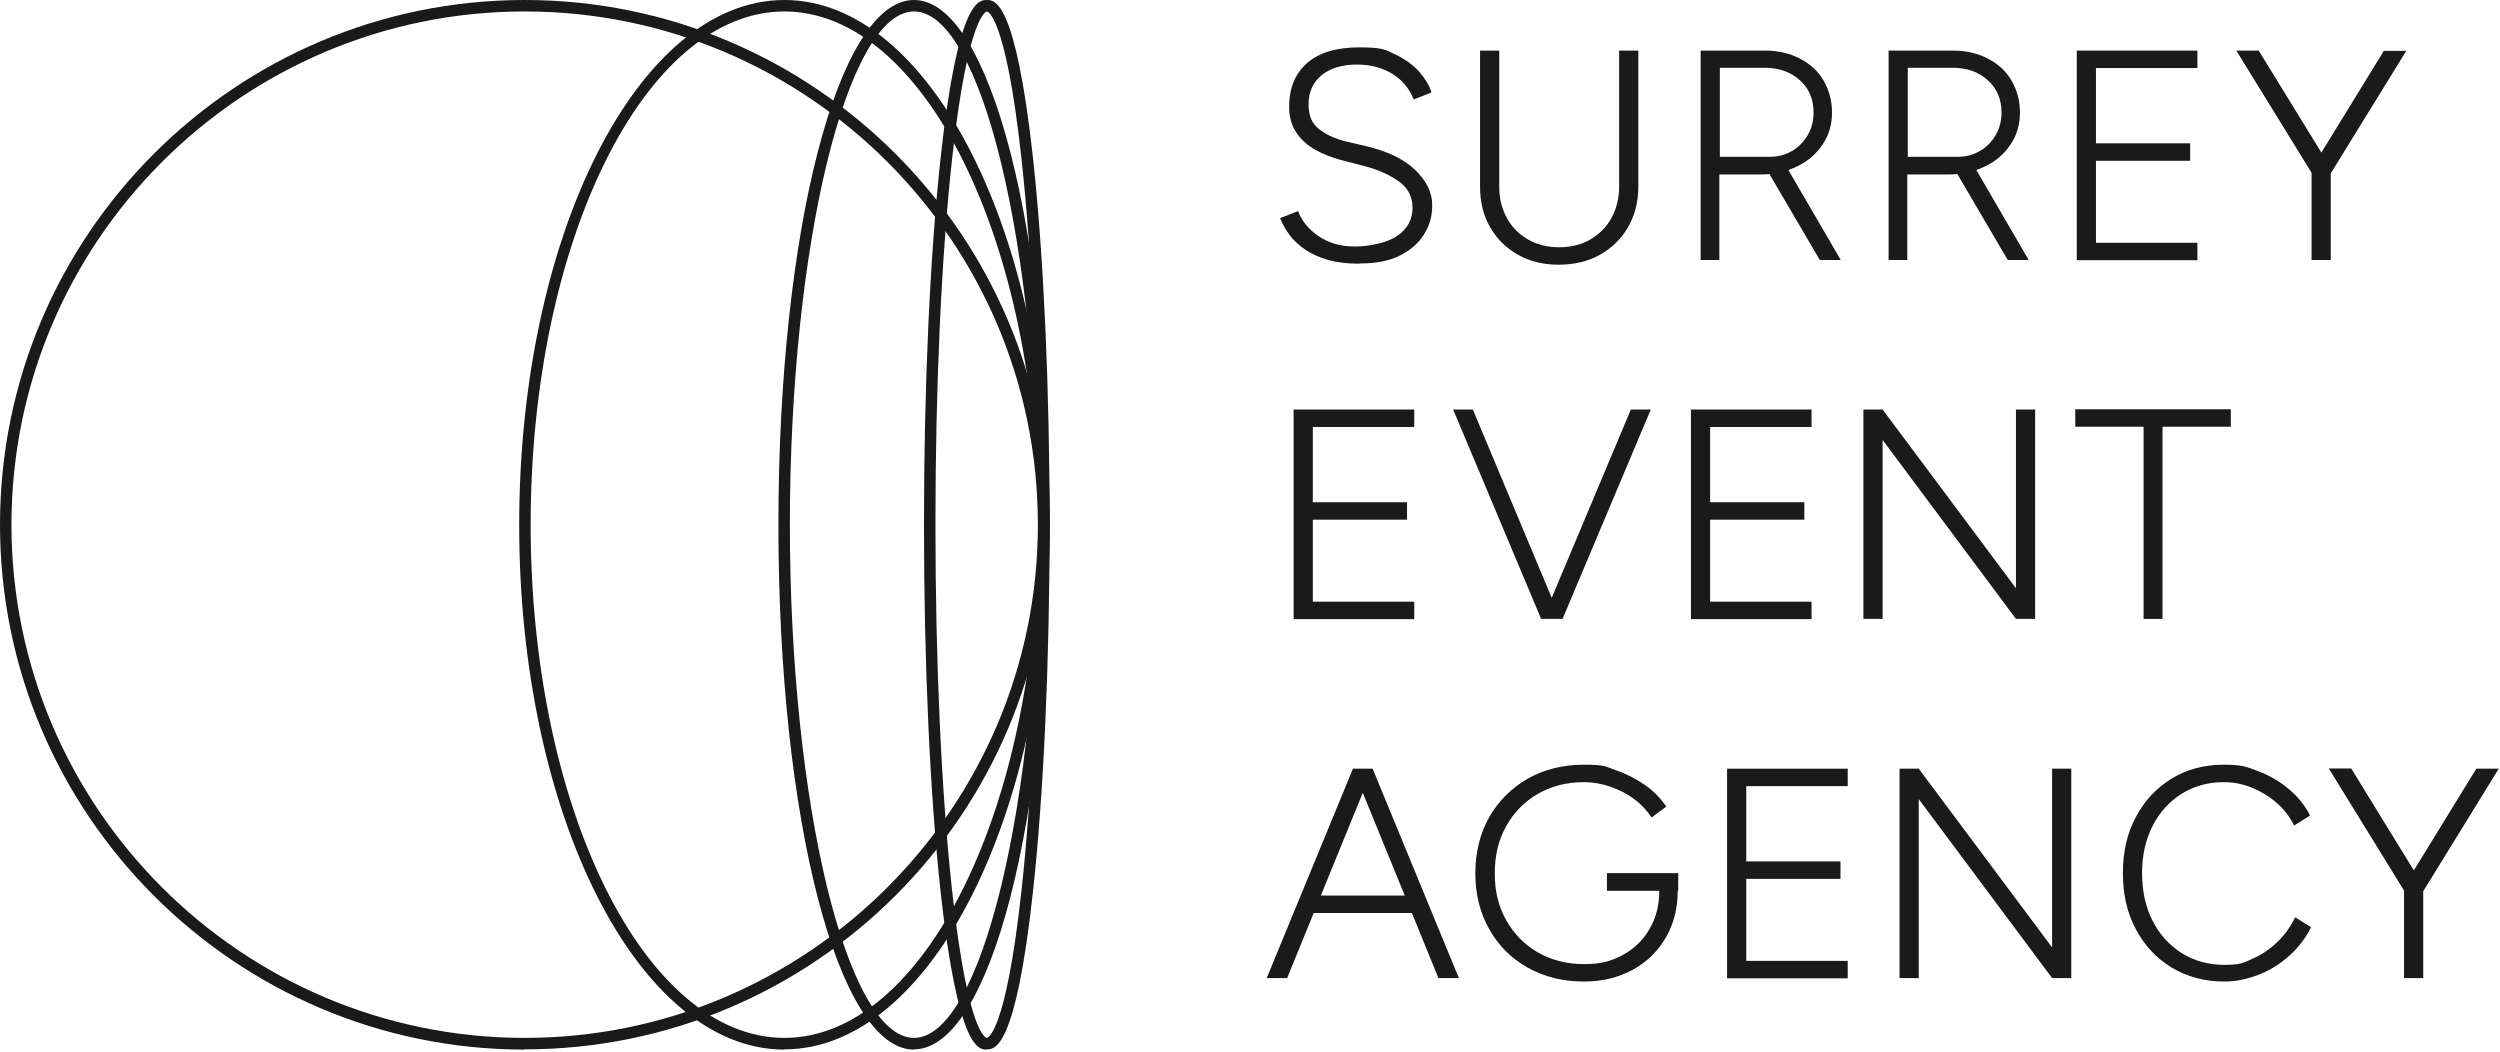
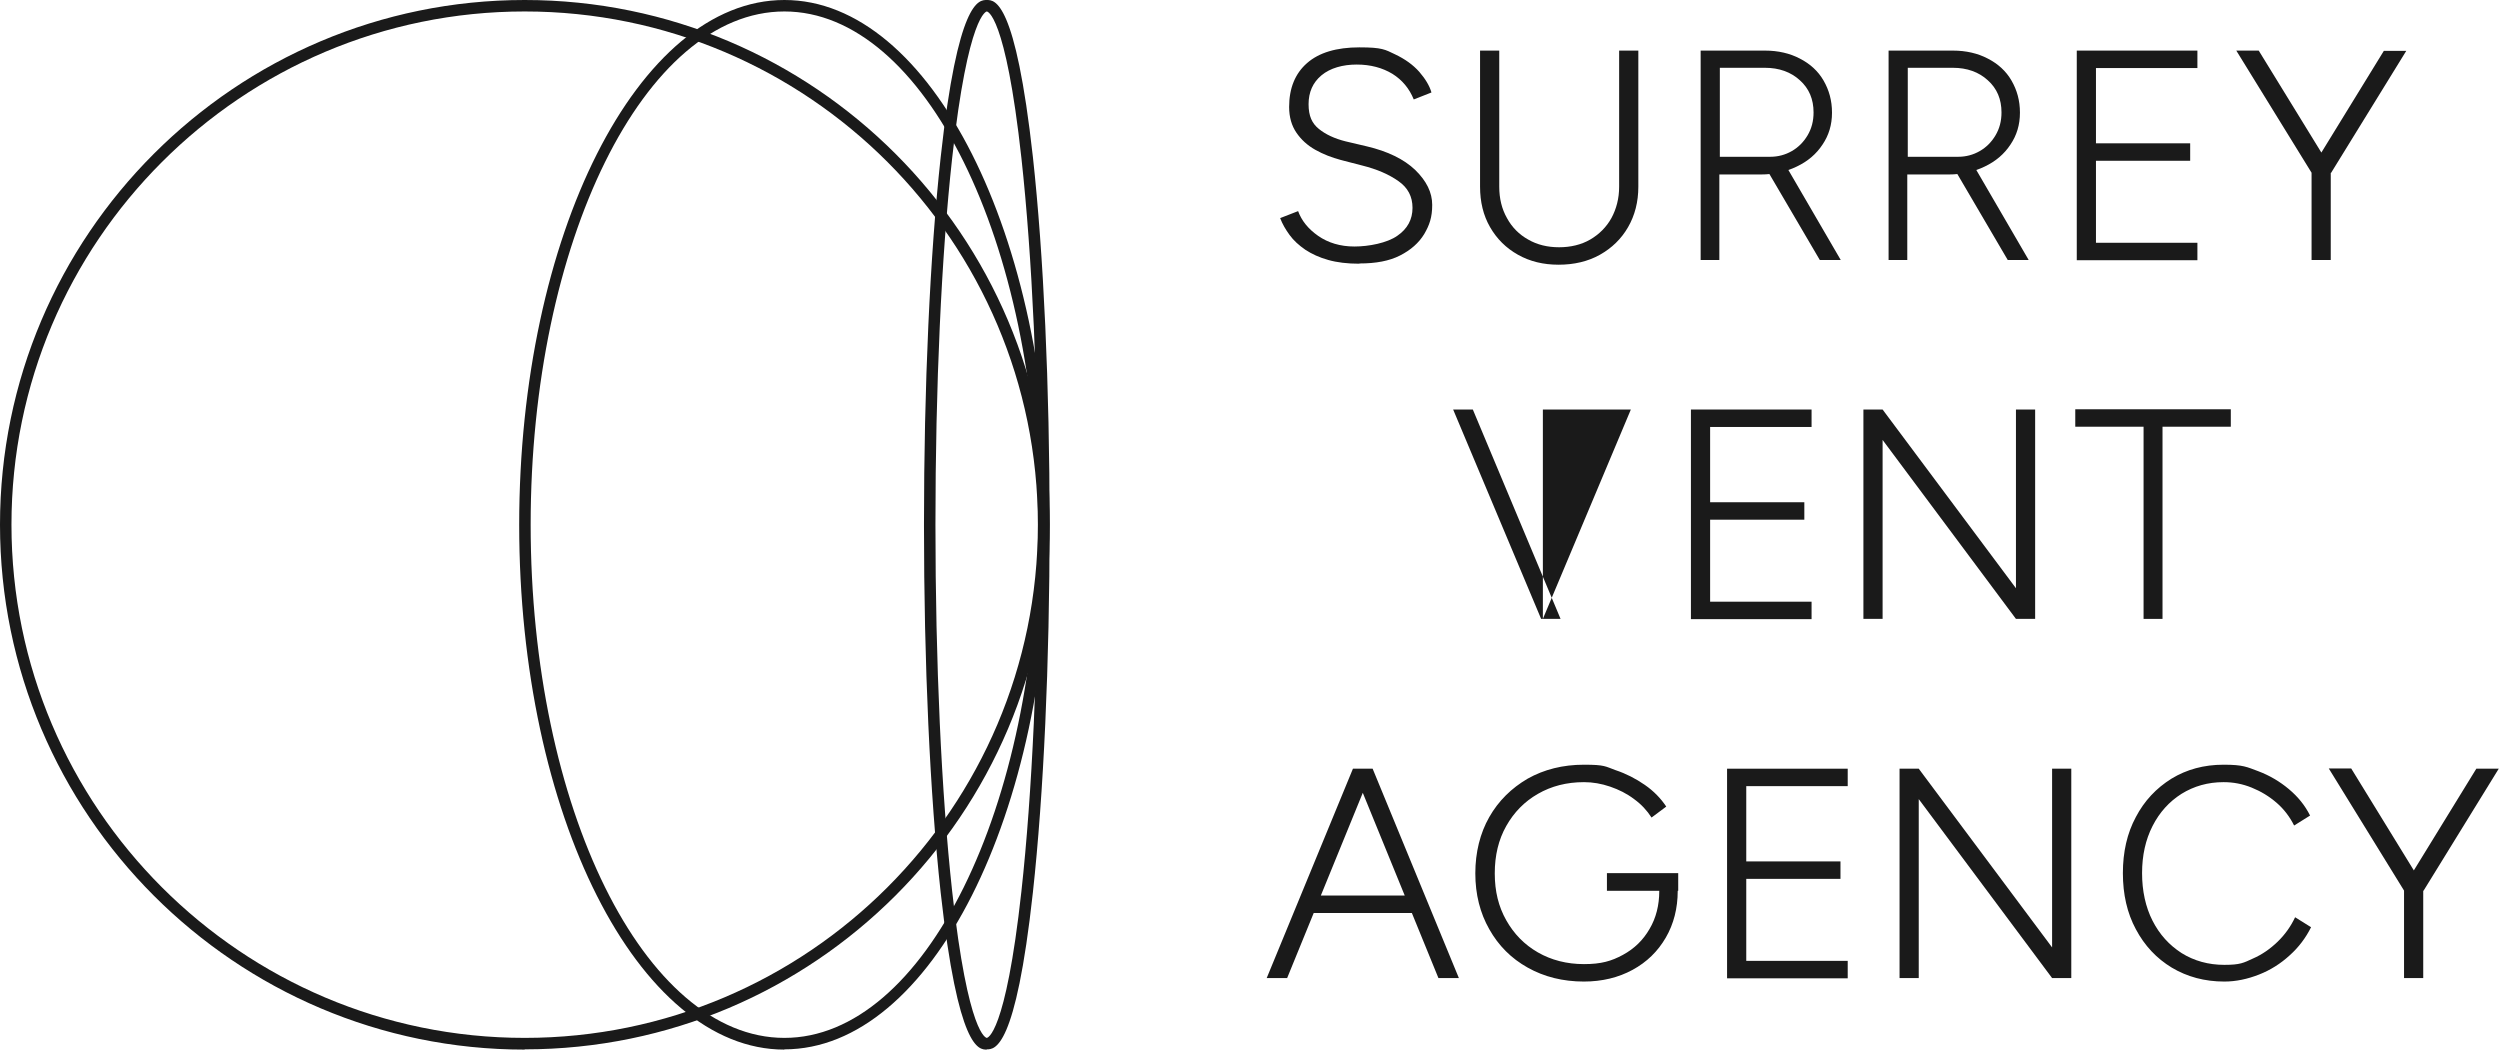
<svg xmlns="http://www.w3.org/2000/svg" width="1003" height="422" viewBox="0 0 1003 422" fill="none">
  <g clip-path="url(#clip0_214_26)">
    <path d="M210.5 421.1C94.4 421.1 0 326.6 0 210.5C0 94.4 94.4 0 210.5 0C326.6 0 421 94.4 421 210.5C421 326.6 326.6 421 210.5 421V421.1ZM210.5 4.6C97 4.6 4.6 97 4.6 210.5C4.6 324 97 416.4 210.5 416.4C324 416.4 416.4 324 416.4 210.5C416.4 97 324.1 4.6 210.5 4.6Z" fill="#1A1A1A" />
    <path d="M314.7 421.1C256 421.1 208.3 326.7 208.3 210.6C208.3 94.5 256 0 314.7 0C373.4 0 421.1 94.4 421.1 210.5C421.1 326.6 373.4 421 314.7 421V421.1ZM314.7 4.6C258.6 4.6 212.9 97 212.9 210.5C212.9 324 258.6 416.4 314.7 416.4C370.8 416.4 416.5 324 416.5 210.5C416.5 97 370.8 4.6 314.7 4.6Z" fill="#1A1A1A" />
-     <path d="M366.7 421.1C336.2 421.1 312.3 328.6 312.3 210.6C312.3 92.6 336.2 0 366.7 0C397.2 0 421.1 92.5 421.1 210.5C421.1 328.5 397.2 421 366.7 421V421.1ZM366.7 4.6C339.7 4.6 316.9 98.9 316.9 210.5C316.9 322.1 339.7 416.4 366.7 416.4C393.7 416.4 416.5 322.1 416.5 210.5C416.5 98.9 393.7 4.6 366.7 4.6Z" fill="#1A1A1A" />
    <path d="M395.9 421.1C392.7 421.1 384.4 421.1 377.4 358.1C373.1 318.7 370.7 266.3 370.7 210.6C370.7 154.9 373.1 102.5 377.4 63.1C384.3 0 392.7 0 395.9 0C399.1 0 407.4 0 414.4 63C418.7 102.4 421.1 154.8 421.1 210.5C421.1 266.2 418.7 318.6 414.4 358C407.5 421 399.1 421 395.9 421V421.1ZM395.9 4.6C395.9 4.6 388.4 5.3 382 63.5C377.7 102.7 375.3 155 375.3 210.5C375.3 266 377.7 318.2 382 357.5C388.4 415.8 395.8 416.4 395.9 416.4C396 416.4 403.4 415.7 409.8 357.5C414.1 318.3 416.5 266 416.5 210.5C416.5 155 414.1 102.8 409.8 63.5C403.4 5.2 396 4.6 395.9 4.6Z" fill="#1A1A1A" />
    <path d="M545.3 105.8C540.6 105.8 536.4 105.3 532.9 104.3C529.3 103.3 526.3 101.9 523.7 100.2C521.1 98.4 519 96.5 517.4 94.3C515.8 92.1 514.5 89.9 513.6 87.5L520.8 84.7C522.2 88.5 524.8 91.8 528.8 94.6C532.8 97.4 537.7 98.9 543.4 98.9C549.1 98.9 556.5 97.5 560.6 94.6C564.7 91.8 566.7 88 566.7 83.4C566.7 78.8 564.8 75.3 561.1 72.7C557.3 70 552.5 67.9 546.5 66.4L538 64.2C534.3 63.2 530.9 61.9 527.7 60.1C524.5 58.3 522 56 520.1 53.2C518.2 50.4 517.2 47 517.2 42.9C517.2 35.4 519.6 29.5 524.4 25.3C529.2 21.1 536.2 19 545.4 19C554.6 19 555.7 19.9 559.7 21.8C563.7 23.7 566.9 26 569.4 28.8C571.8 31.6 573.5 34.3 574.3 37.1L567.2 39.9C565.4 35.5 562.6 32.1 558.6 29.6C554.6 27.2 549.9 25.9 544.3 25.9C538.7 25.9 533.7 27.3 530.2 30.2C526.7 33.1 525 37 525 41.8C525 46.6 526.4 49.5 529.1 51.7C531.8 53.9 535.4 55.6 539.8 56.7L548.3 58.7C556.8 60.7 563.3 63.9 567.8 68.2C572.3 72.6 574.6 77.2 574.6 82.2C574.6 87.2 573.5 90.3 571.4 93.9C569.2 97.5 566 100.3 561.7 102.5C557.4 104.7 552 105.7 545.5 105.7L545.3 105.8Z" fill="#1A1A1A" />
    <path d="M625.3 106.2C619.2 106.2 613.8 104.9 609 102.2C604.2 99.5 600.5 95.8 597.8 91.1C595.1 86.4 593.8 81 593.8 74.9V20.3H601.5V74.9C601.5 79.6 602.5 83.8 604.6 87.5C606.6 91.2 609.5 94.1 613.1 96.1C616.7 98.2 620.9 99.2 625.5 99.2C630.1 99.2 634.4 98.2 638 96.1C641.6 94 644.5 91.1 646.5 87.5C648.5 83.8 649.6 79.6 649.6 74.9V20.3H657.3V74.9C657.3 81 655.9 86.4 653.2 91.1C650.5 95.8 646.7 99.5 641.9 102.2C637.1 104.9 631.5 106.2 625.3 106.2Z" fill="#1A1A1A" />
    <path d="M682.3 104.3V20.3H708.1C713.4 20.3 718.1 21.4 722.1 23.5C726.2 25.6 729.4 28.5 731.6 32.3C733.8 36.1 735 40.3 735 45.2C735 50.1 733.7 54.3 731.2 58C728.7 61.8 725.3 64.7 720.9 66.8C716.6 68.9 711.7 70 706.4 70H689.8V104.3H682.1H682.3ZM690 62.9H710.2C713.4 62.9 716.3 62.1 718.9 60.6C721.5 59.1 723.6 57 725.2 54.3C726.8 51.6 727.6 48.6 727.6 45.1C727.6 39.8 725.8 35.5 722.1 32.2C718.5 28.9 713.8 27.2 708.1 27.2H690V62.8V62.9ZM730.1 104.3L709.7 69.5L716.1 65.8L738.5 104.3H730.1Z" fill="#1A1A1A" />
    <path d="M757.7 104.3V20.3H783.5C788.8 20.3 793.5 21.4 797.5 23.5C801.6 25.6 804.8 28.5 807 32.3C809.2 36.1 810.4 40.3 810.4 45.2C810.4 50.1 809.1 54.3 806.6 58C804.1 61.8 800.7 64.7 796.3 66.8C792 68.9 787.1 70 781.8 70H765.2V104.3H757.5H757.7ZM765.4 62.9H785.6C788.8 62.9 791.7 62.1 794.3 60.6C796.9 59.1 799 57 800.6 54.3C802.2 51.6 803 48.6 803 45.1C803 39.8 801.2 35.5 797.5 32.2C793.9 28.9 789.2 27.2 783.5 27.2H765.4V62.8V62.9ZM805.5 104.3L785.1 69.5L791.5 65.8L813.9 104.3H805.5Z" fill="#1A1A1A" />
    <path d="M833.2 104.3V20.3H881.6V27.3H840.9V57.5H878.7V64.5H840.9V97.4H881.6V104.4H833.2V104.3Z" fill="#1A1A1A" />
    <path d="M927.4 69.3L897.2 20.3H906.2L933.6 64.9L927.5 69.2L927.4 69.3ZM927.4 104.3V64H935.1V104.3H927.4ZM935.1 69.3L929 65L956.4 20.4H965.4L935.2 69.4L935.1 69.3Z" fill="#1A1A1A" />
-     <path d="M519 248.3V164.3H567.4V171.3H526.7V201.5H564.5V208.5H526.7V241.4H567.4V248.4H519V248.3Z" fill="#1A1A1A" />
-     <path d="M618.3 248.3L583 164.3H590.9L626.1 248.3H618.3ZM619 248.3L654.3 164.3H662.3L626.9 248.3H619Z" fill="#1A1A1A" />
+     <path d="M618.3 248.3L583 164.3H590.9L626.1 248.3H618.3ZM619 248.3L654.3 164.3H662.3H619Z" fill="#1A1A1A" />
    <path d="M678.4 248.3V164.3H726.8V171.3H686.1V201.5H723.9V208.5H686.1V241.4H726.8V248.4H678.4V248.3Z" fill="#1A1A1A" />
    <path d="M747.6 248.3V164.3H755.3L808.8 236V164.3H816.5V248.3H808.8L755.3 176.5V248.3H747.6Z" fill="#1A1A1A" />
    <path d="M860 248.3V171.2H832.6V164.2H895V171.2H867.6V248.3H859.9H860Z" fill="#1A1A1A" />
    <path d="M508.2 392.4L542.8 308.4H550.7L516.4 392.4H508.2ZM524.5 366.3V359.3H568.9V366.3H524.5ZM577.1 392.4L542.8 308.4H550.7L585.3 392.4H577.1Z" fill="#1A1A1A" />
    <path d="M635.5 393.8C627 393.8 619.5 391.9 612.9 388.2C606.3 384.5 601.2 379.4 597.5 372.8C593.8 366.3 591.9 358.8 591.9 350.4C591.9 342 593.8 334.3 597.5 327.8C601.2 321.3 606.4 316.2 612.9 312.4C619.5 308.7 627 306.8 635.5 306.8C644 306.8 644 307.5 648.2 309C652.4 310.4 656.3 312.4 659.9 314.9C663.5 317.4 666.3 320.3 668.5 323.6L662.6 328C660.8 325.2 658.5 322.7 655.6 320.6C652.7 318.4 649.5 316.8 646 315.6C642.5 314.4 639 313.8 635.5 313.8C628.5 313.8 622.4 315.4 617 318.5C611.6 321.6 607.4 325.9 604.3 331.4C601.2 336.9 599.7 343.2 599.7 350.4C599.7 357.6 601.2 363.7 604.3 369.2C607.4 374.7 611.6 379 617 382.1C622.4 385.2 628.6 386.8 635.5 386.8C642.4 386.8 646.5 385.6 651.1 383.1C655.7 380.6 659.2 377.2 661.8 372.7C664.4 368.3 665.7 363.2 665.7 357.4H673.1C673.1 364.4 671.5 370.7 668.3 376.2C665.1 381.7 660.7 386 655 389.1C649.3 392.2 642.8 393.8 635.4 393.8H635.5ZM644.7 357.4V350.3H673.3V357.4H644.7Z" fill="#1A1A1A" />
    <path d="M692.9 392.4V308.4H741.3V315.4H700.6V345.6H738.4V352.6H700.6V385.5H741.3V392.5H692.9V392.4Z" fill="#1A1A1A" />
    <path d="M762.1 392.4V308.4H769.8L823.3 380.1V308.4H831V392.4H823.3L769.8 320.6V392.4H762.1Z" fill="#1A1A1A" />
    <path d="M892.4 393.8C884.5 393.8 877.5 391.9 871.3 388.2C865.2 384.5 860.4 379.4 856.9 372.8C853.4 366.3 851.7 358.8 851.7 350.3C851.7 341.8 853.4 334.3 856.9 327.8C860.3 321.3 865.1 316.2 871.2 312.4C877.3 308.7 884.2 306.8 892.1 306.8C900 306.8 901.4 307.7 906 309.4C910.5 311.1 914.6 313.5 918.3 316.6C922 319.7 924.8 323.2 926.8 327.2L920.4 331.2C918.7 327.8 916.4 324.7 913.4 322.1C910.4 319.5 907.1 317.5 903.4 316C899.7 314.5 896 313.8 892.1 313.8C885.8 313.8 880.2 315.4 875.2 318.5C870.3 321.6 866.4 325.9 863.6 331.4C860.8 336.9 859.4 343.2 859.4 350.3C859.4 357.4 860.8 363.9 863.6 369.4C866.4 374.9 870.3 379.2 875.3 382.4C880.3 385.5 886 387.1 892.4 387.1C898.8 387.1 900.1 386.3 903.8 384.6C907.5 383 910.8 380.7 913.8 377.8C916.8 374.9 919.1 371.6 920.8 368L927.2 372C925.1 376.2 922.3 380 918.6 383.3C915 386.6 910.9 389.2 906.3 391C901.7 392.8 897.1 393.8 892.4 393.8Z" fill="#1A1A1A" />
    <path d="M964.5 357.3L934.3 308.3H943.3L970.7 352.9L964.6 357.2L964.5 357.3ZM964.5 392.4V352.1H972.2V392.4H964.5ZM972.2 357.3L966.1 353L993.5 308.4H1002.5L972.3 357.4L972.2 357.3Z" fill="#1A1A1A" />
  </g>
  <defs>
    <clipPath id="clip0_214_26">
      <rect width="1002.5" height="421.1" fill="white" />
    </clipPath>
  </defs>
</svg>